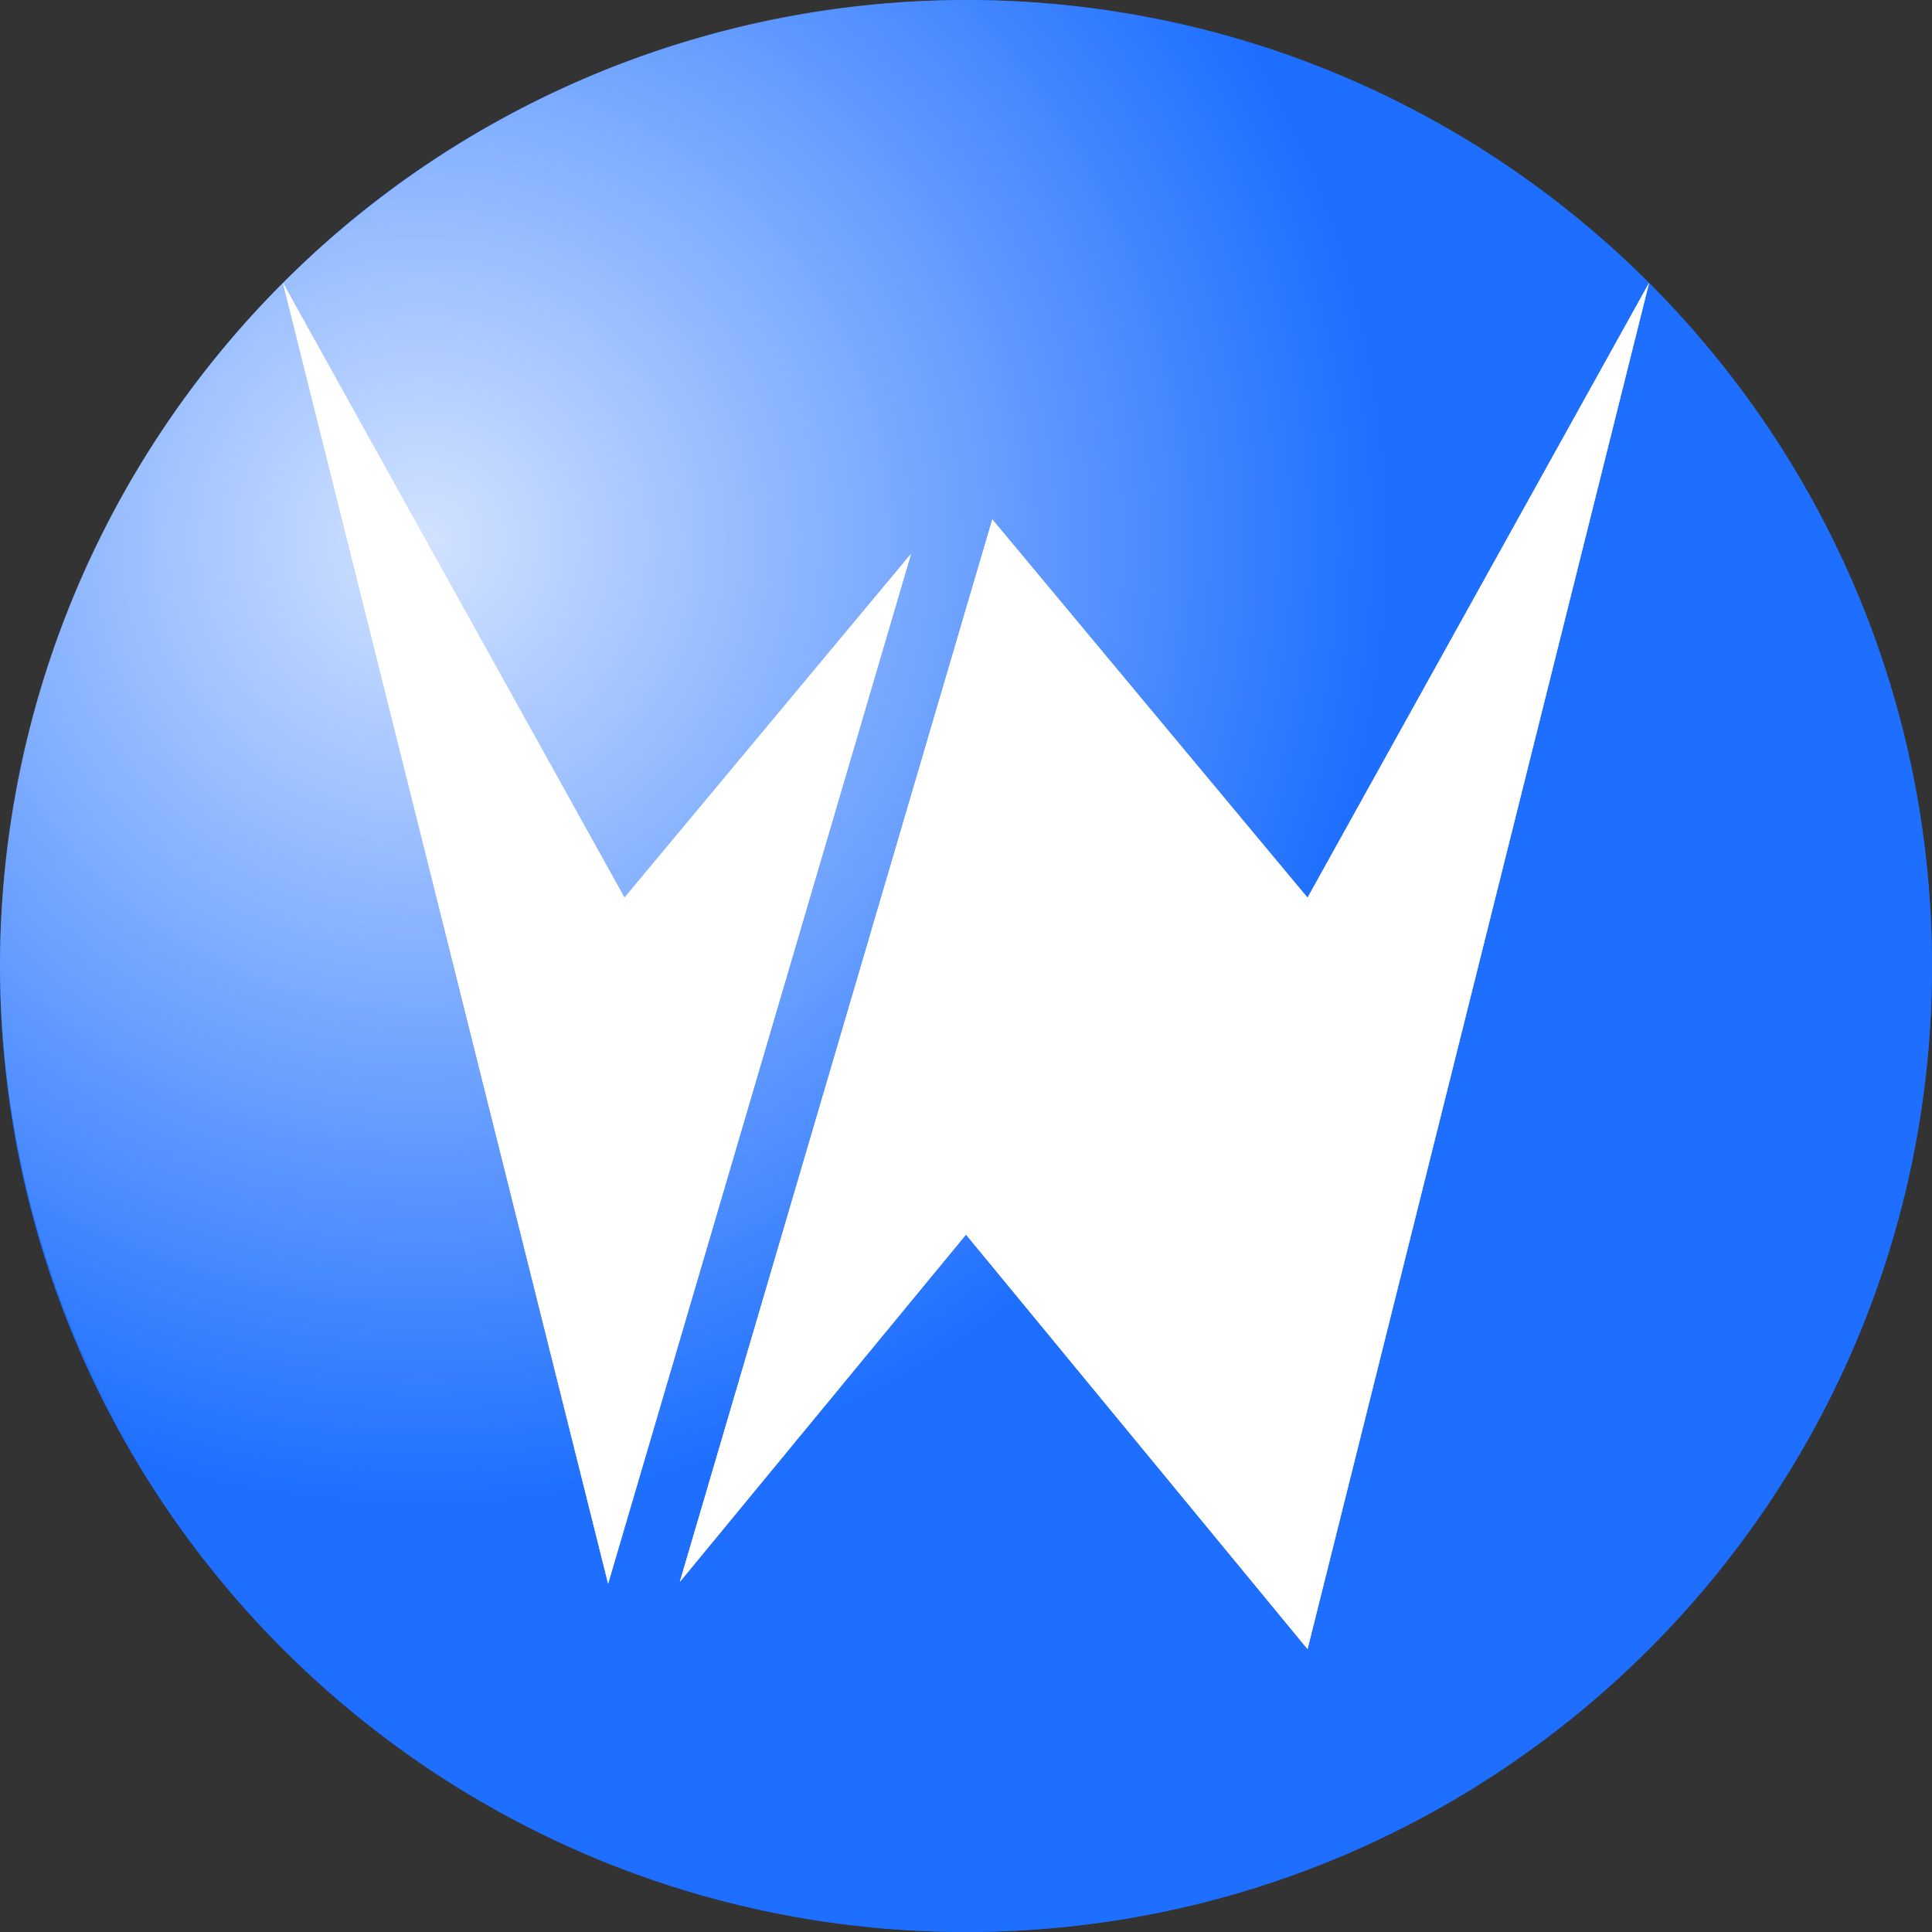
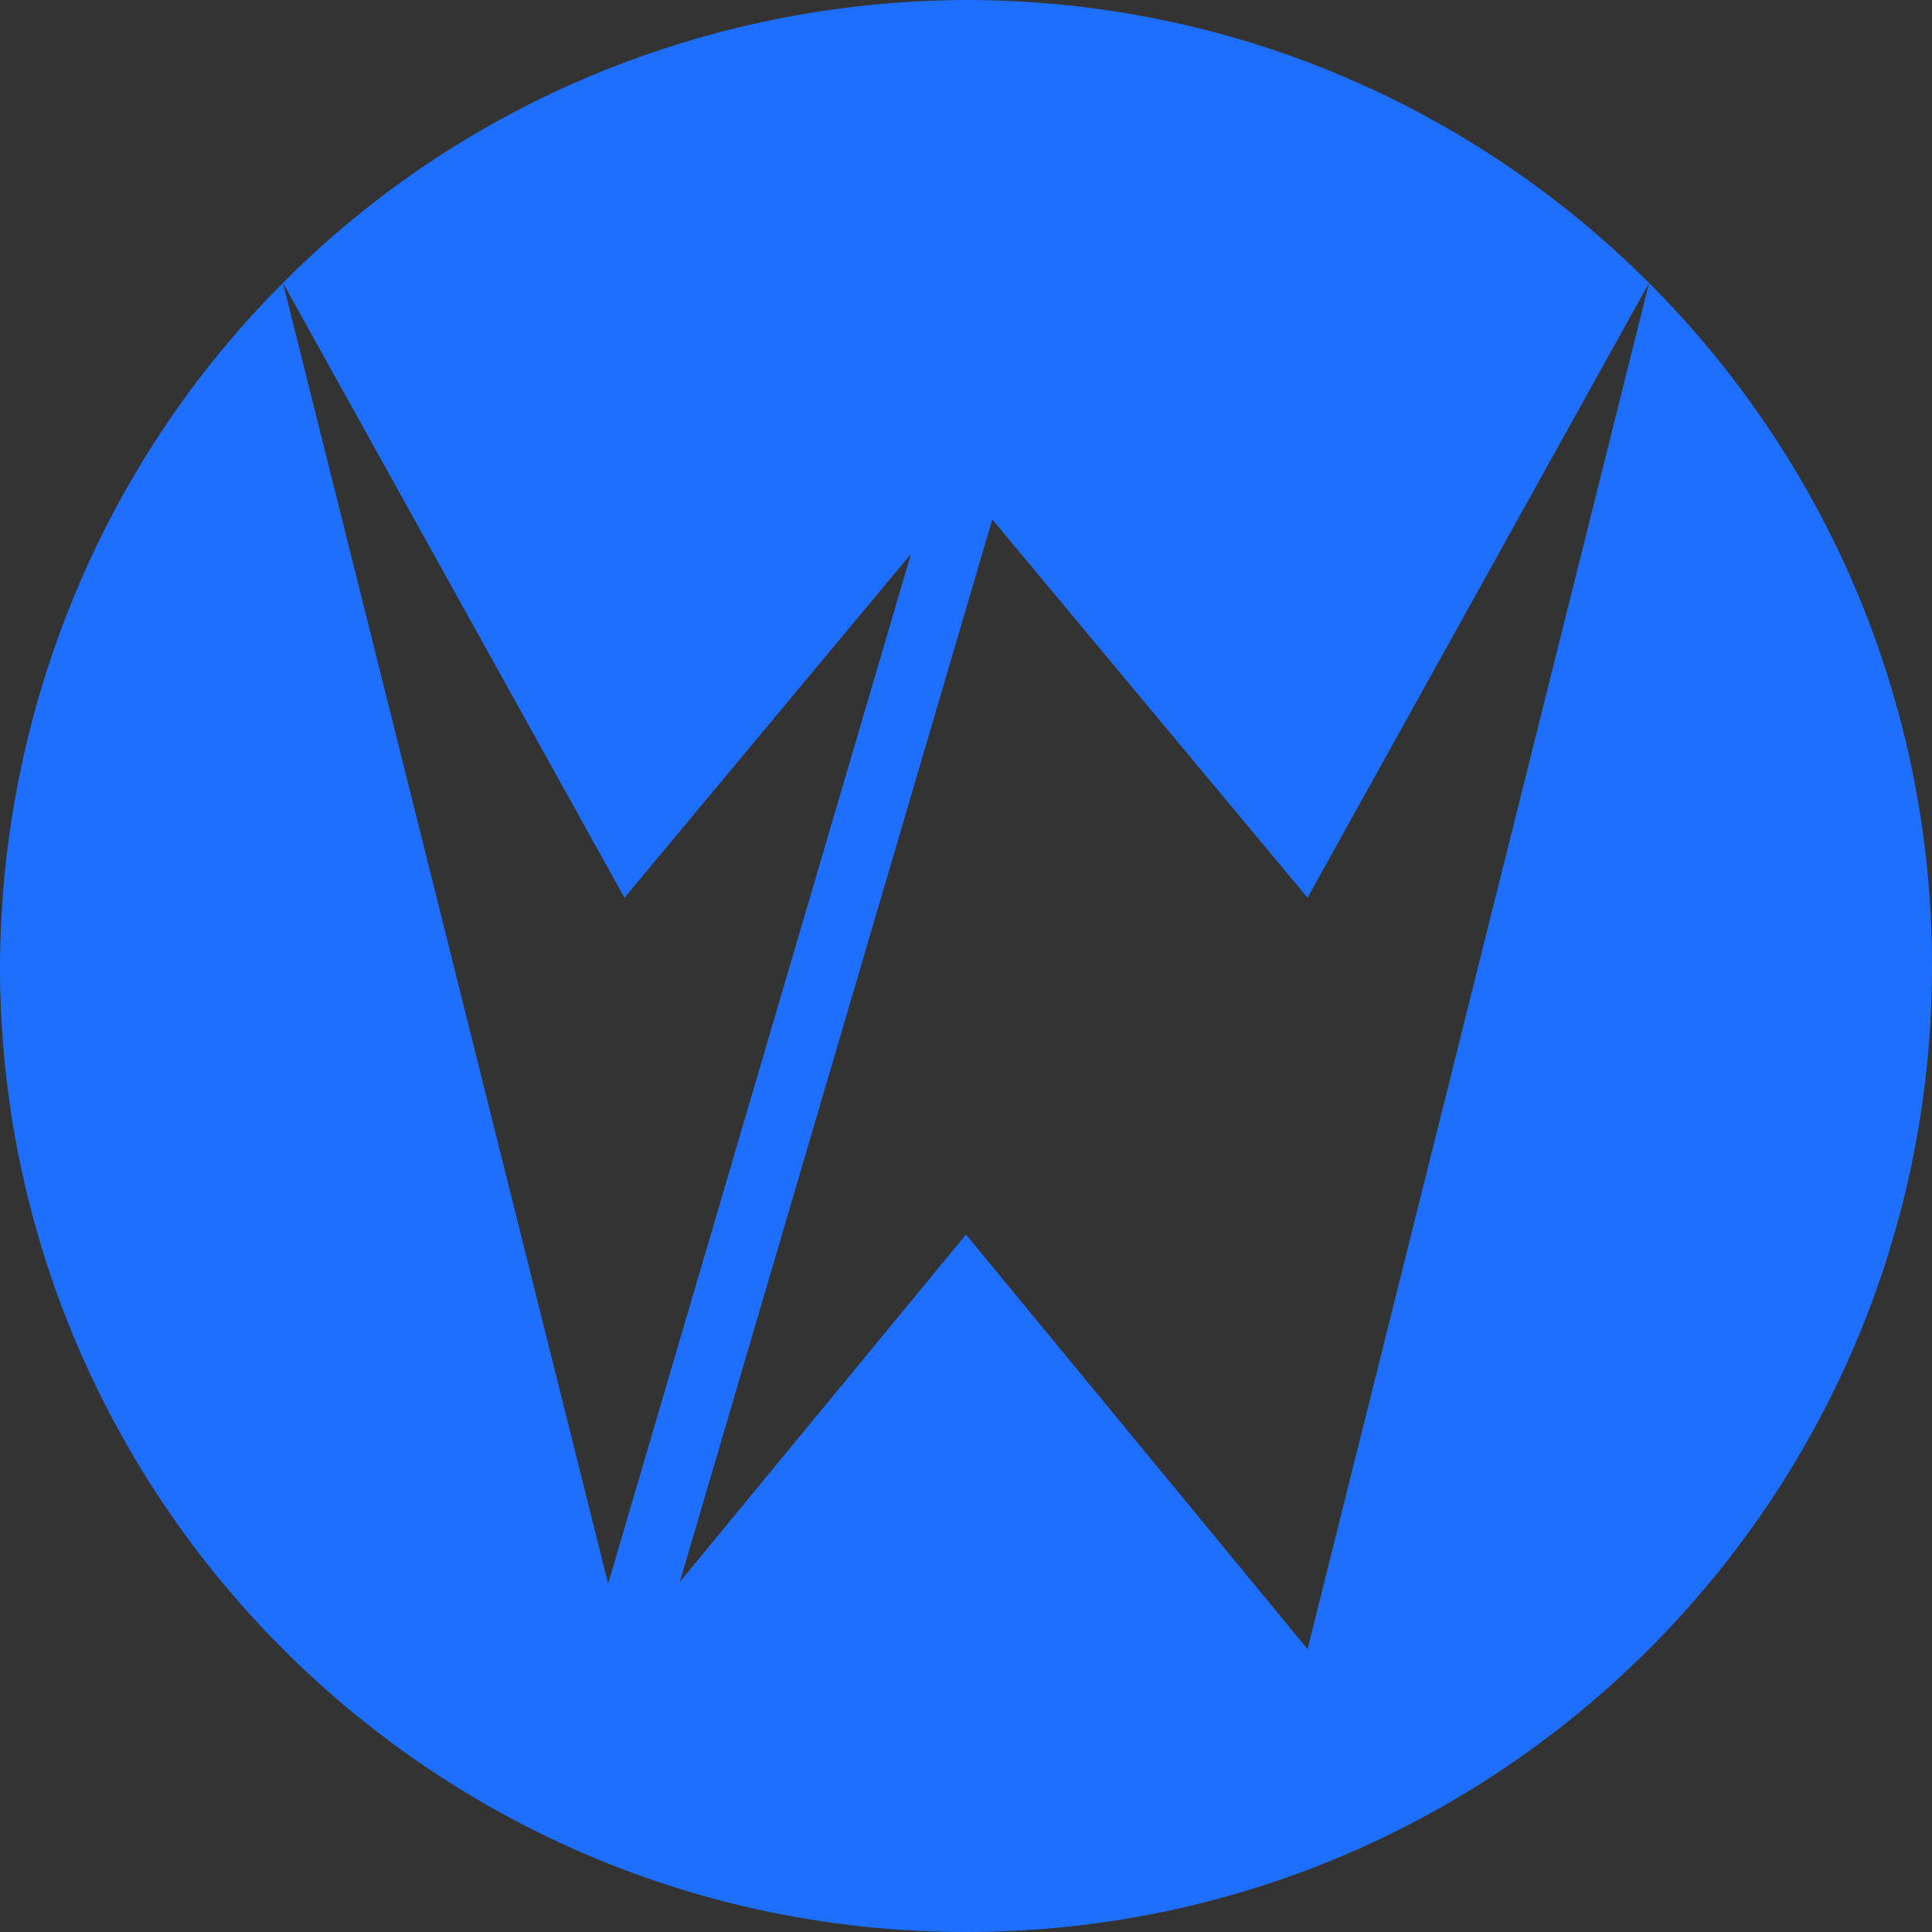
<svg xmlns="http://www.w3.org/2000/svg" xmlns:xlink="http://www.w3.org/1999/xlink" width="100mm" height="100mm" viewBox="0 0 100 100">
  <rect x="0" y="0" width="100" height="100" fill="#333333" stroke="none" />
  <defs>
    <linearGradient id="a">
      <stop offset="0" stop-color="#fff" />
      <stop offset="1" stop-color="#fff" stop-opacity="0" />
    </linearGradient>
    <radialGradient xlink:href="#a" id="c" cx="50" cy="50" fx="50" fy="50" r="40" gradientUnits="userSpaceOnUse" gradientTransform="matrix(1.246 0 -0 1.246 -40.384 -34.317)" />
  </defs>
  <g>
    <g fill="#1e6fff">
      <path style="mix-blend-mode:normal" d="M50 0C36.745.048 23.988 5.24 14.646 14.644l17.677 31.821 14.83-17.796-15.676 53.3-16.831-67.324C5.29 23.98.048 36.784 0 50c0 27.614 22.386 50 50 50s50-22.386 50-50S77.614 0 50 0zm35.355 14.646L67.678 85.355 50 63.9 35.188 81.877l16.174-54.99 16.316 19.578z" />
-       <circle style="mix-blend-mode:normal" cx="50" cy="50" r="50" opacity=".7" />
    </g>
    <use xlink:href="#b" style="mix-blend-mode:overlay" opacity=".8" />
-     <path style="mix-blend-mode:lighten" d="M50 0A50 50 0 0 0 0 50a50 50 0 0 0 7.234 25.744A50 50 0 0 0 21.9 77.985a50 50 0 0 0 50-50 50 50 0 0 0-7.144-25.753A50 50 0 0 0 50 0z" opacity=".8" fill="url(#c)" />
-     <path id="b" style="mix-blend-mode:overlay" d="M14.646 14.646l16.83 67.323 15.677-53.3-14.83 17.796zm70.709 0l-17.677 31.82-16.316-19.58-16.174 54.991L50 63.9l17.678 21.455z" fill="#fff" stroke-width="0" />
  </g>
</svg>